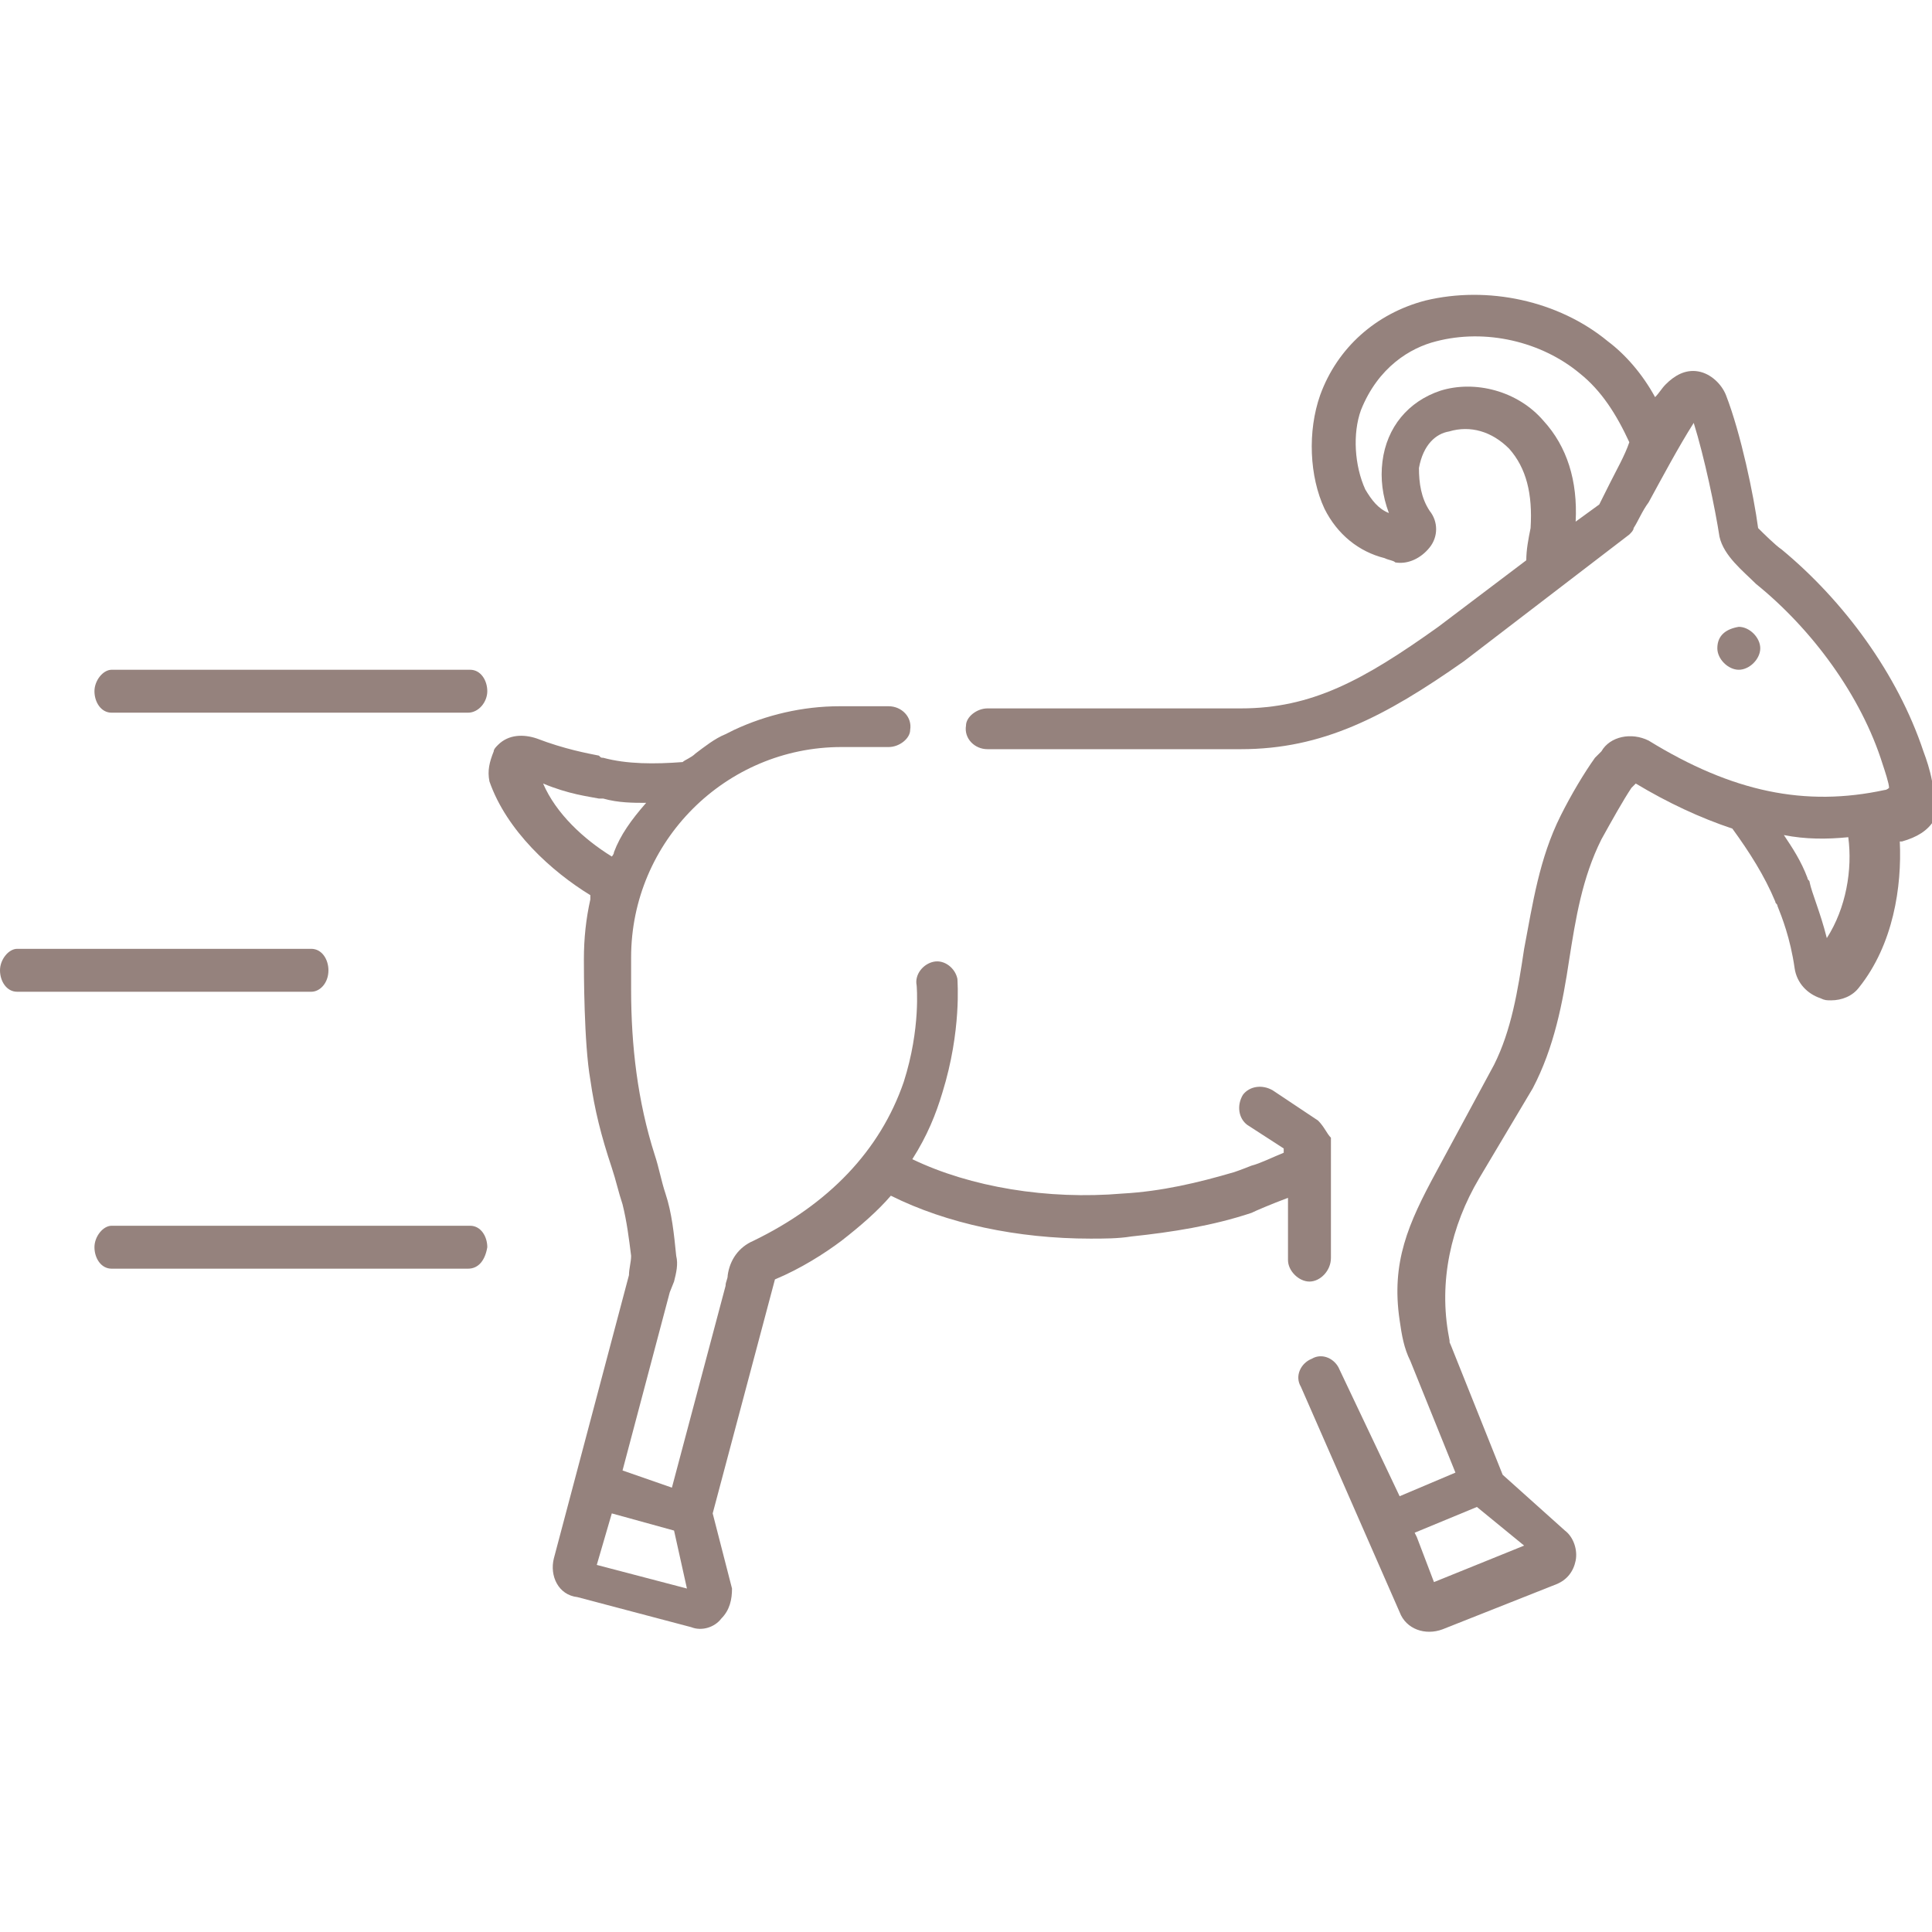
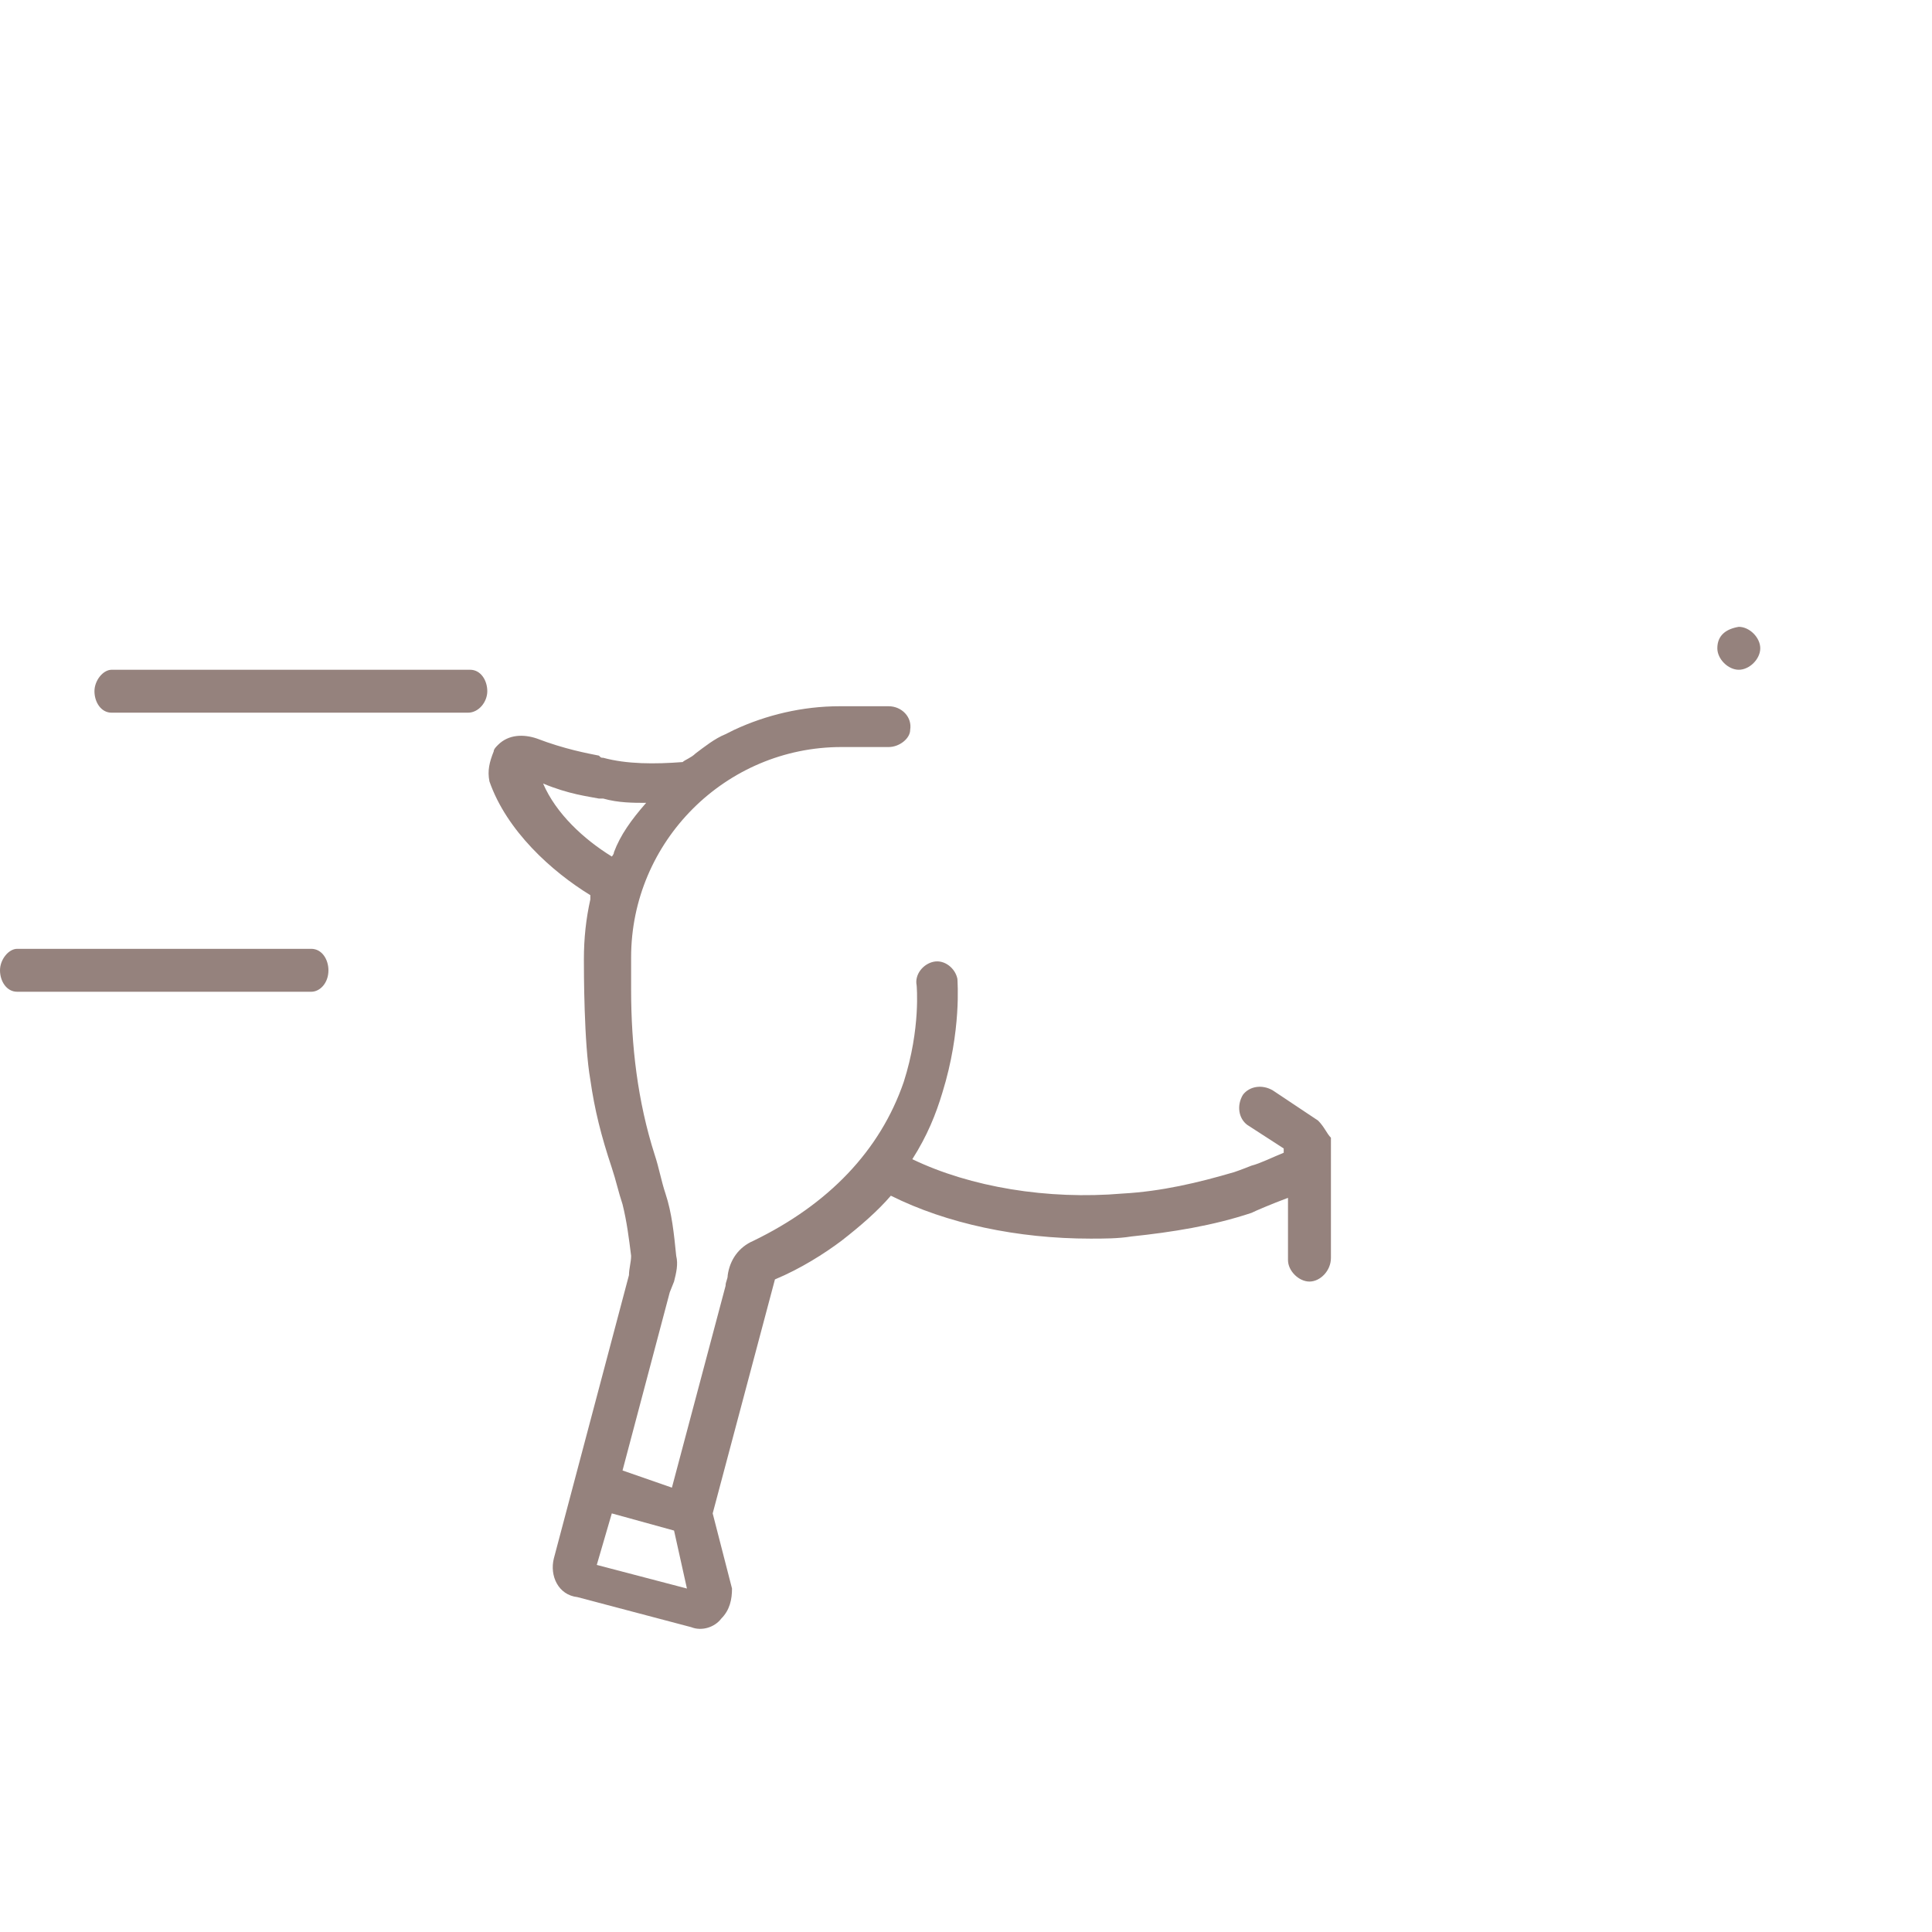
<svg xmlns="http://www.w3.org/2000/svg" version="1.1" id="Capa_1" x="0px" y="0px" viewBox="0 0 90 90" style="enable-background:new 0 0 90 90;" xml:space="preserve">
  <style type="text/css">
	.st0{fill:#95827D;}
	.st1{fill:none;}
</style>
  <g>
    <g>
      <g>
        <path class="st0" d="M80,30.2c0,0.5,0.5,1,1,1c0.5,0,1-0.5,1-1c0-0.5-0.5-1-1-1C80.4,29.3,80,29.6,80,30.2z" />
        <path class="st1" d="M31.4,59.4l-0.2,1" />
      </g>
    </g>
-     <path class="st0" d="M89.6,35c-1.2-3.6-3.7-7-6.6-9.4c-0.3-0.2-0.9-0.8-1.1-1c-0.2-1.5-0.8-4.4-1.5-6.2c-0.2-0.5-0.7-1-1.3-1.1   c-0.6-0.1-1.1,0.2-1.5,0.6c-0.2,0.2-0.3,0.4-0.5,0.6c-0.6-1.1-1.4-2-2.2-2.6c-2.3-1.9-5.6-2.6-8.5-1.9c-2.3,0.6-4.1,2.2-4.9,4.4   c-0.6,1.7-0.5,3.8,0.2,5.3c0.6,1.2,1.6,2,2.8,2.3c0.2,0.1,0.4,0.1,0.5,0.2c0.6,0.1,1.2-0.2,1.6-0.7s0.4-1.2,0-1.7l0,0   c-0.4-0.6-0.5-1.3-0.5-2c0.2-1.1,0.8-1.6,1.4-1.7c1-0.3,2,0,2.8,0.8c0.8,0.9,1.1,2.1,1,3.7c-0.1,0.5-0.2,1-0.2,1.5L67,29.2   c-3.5,2.5-5.9,3.8-9.2,3.8H46c-0.5,0-1,0.4-1,0.8c-0.1,0.6,0.4,1.1,1,1.1h11.8c3.8,0,6.7-1.5,10.4-4.1l0,0l7.7-5.9   c0.1-0.1,0.2-0.2,0.2-0.3c0.2-0.3,0.4-0.8,0.7-1.2c0.6-1.1,1.4-2.6,2.1-3.7c0.5,1.6,1,4,1.2,5.3c0.2,0.9,1.1,1.6,1.7,2.2   c2.6,2.1,4.9,5.2,5.9,8.4c0.1,0.3,0.3,0.9,0.3,1.1c0,0-0.1,0.1-0.2,0.1c-3.7,0.8-7.1,0.1-11-2.3C76,34.1,75,34.3,74.6,35l-0.3,0.3   l0,0c-0.5,0.7-1.1,1.7-1.6,2.7c-1,2-1.3,4.1-1.7,6.2c-0.3,2-0.6,3.8-1.4,5.4l-2.7,5c-1.3,2.4-2.1,4.2-1.7,6.9   c0.1,0.7,0.2,1.3,0.5,1.9l2.1,5.2l-2.6,1.1l-2.8-5.9c-0.2-0.5-0.8-0.8-1.3-0.5c-0.5,0.2-0.8,0.8-0.5,1.3l4.6,10.5   c0.3,0.8,1.2,1.1,2,0.8l5.3-2.1c0.5-0.2,0.8-0.6,0.9-1.1s-0.1-1.1-0.5-1.4l-2.9-2.6l-2.4-6c-0.2-0.5,0,0.1-0.1-0.4   c-0.5-2.6,0.1-5.2,1.4-7.4l2.5-4.2c1-1.9,1.4-4,1.7-6c0.3-1.9,0.6-3.8,1.5-5.6c0.5-0.9,1-1.8,1.4-2.4l0.2-0.2   c1.5,0.9,3,1.6,4.5,2.1c0.8,1.1,1.5,2.2,2,3.4c0,0.1,0.1,0.1,0.1,0.2c0.2,0.5,0.6,1.5,0.8,2.9c0.1,0.7,0.6,1.2,1.2,1.4   c0.2,0.1,0.3,0.1,0.5,0.1c0.5,0,1-0.2,1.3-0.6c1.6-2,2-4.7,1.9-6.8h0.1c0.7-0.2,1.2-0.5,1.5-1C90.2,36.8,89.9,35.8,89.6,35z    M75,22.5c-0.2,0.4-0.4,0.8-0.5,1l-1.1,0.8c0.1-1.9-0.4-3.5-1.5-4.7c-1.2-1.4-3.2-1.9-4.8-1.4c-1.5,0.5-2.5,1.7-2.7,3.3   c-0.1,0.8,0,1.6,0.3,2.4c-0.5-0.2-0.8-0.6-1.1-1.1c-0.5-1.1-0.6-2.6-0.2-3.7c0.8-2,2.3-2.9,3.5-3.2c2.3-0.6,4.9,0,6.7,1.5   c1,0.8,1.7,1.9,2.3,3.2C75.7,21.2,75.3,21.9,75,22.5z M71,72l-4.2,1.7l-0.8-2.1l-0.1-0.2l2.9-1.2L71,72z M85.1,43.7   c-0.3-1.2-0.7-2.1-0.8-2.6c0-0.1-0.1-0.1-0.1-0.2c-0.3-0.8-0.7-1.4-1.1-2c1,0.2,2,0.2,3,0.1C86.3,40.5,86,42.3,85.1,43.7z" />
    <path class="st0" d="M27.8,41.8c0,0.1-0.1,0.2-0.1,0.2v-0.1C27.7,41.9,27.8,41.9,27.8,41.8L27.8,41.8z" />
    <path class="st0" d="M61.4,52.2l-2.1-1.4c-0.5-0.3-1.1-0.2-1.4,0.2c-0.3,0.5-0.2,1.1,0.2,1.4l1.7,1.1v0.2c-0.5,0.2-1.1,0.5-1.5,0.6   c-0.5,0.2-0.8,0.3-0.8,0.3c-1.7,0.5-3.4,0.9-5.2,1c-3.5,0.3-7.1-0.3-9.8-1.6l0,0c0.7-1.1,1.1-2.1,1.4-3.1c0.9-2.9,0.7-5.2,0.7-5.3   c-0.1-0.5-0.6-0.9-1.1-0.8s-0.9,0.6-0.8,1.1c0,0,0.2,2-0.6,4.5c-1.1,3.2-3.5,5.7-7,7.4c-0.7,0.3-1.1,0.9-1.2,1.6   c0,0.2-0.1,0.3-0.1,0.5l-2.5,9.4L29,68.5l2.2-8.3l0.2-0.5c0.1-0.4,0.2-0.8,0.1-1.2c-0.1-1-0.2-2-0.5-2.9c-0.2-0.6-0.3-1.2-0.5-1.8   c-0.8-2.5-1.1-5.1-1.1-7.7v-1.5c0-5.4,4.4-9.8,9.8-9.8h2.2c0.5,0,1-0.4,1-0.8c0.1-0.6-0.4-1.1-1-1.1h-2.3c-1.7,0-3.4,0.4-4.9,1.1   c-0.2,0.1-0.2,0.1-0.4,0.2c-0.5,0.2-1,0.6-1.4,0.9c-0.2,0.2-0.5,0.3-0.6,0.4c-1.3,0.1-2.6,0.1-3.7-0.2c-0.1,0-0.1,0-0.2-0.1   c-0.5-0.1-1.6-0.3-2.9-0.8c-0.6-0.2-1.3-0.2-1.8,0.3c-0.1,0.1-0.2,0.2-0.2,0.3c-0.2,0.5-0.3,0.9-0.2,1.4c0.8,2.3,2.9,4.2,4.7,5.3   l0,0v0.1v0.1l0,0c-0.2,0.9-0.3,1.8-0.3,2.8c0,0.5,0,3.9,0.3,5.6c0.2,1.4,0.5,2.6,1,4.1c0.2,0.6,0.3,1.1,0.5,1.7   c0.2,0.8,0.3,1.6,0.4,2.4c0,0.3-0.1,0.6-0.1,0.9l-3.5,13.2c-0.2,0.8,0.2,1.7,1.1,1.8l5.3,1.4c0.5,0.2,1.1,0,1.4-0.4   c0.4-0.4,0.5-0.9,0.5-1.4l-0.9-3.5l2.9-10.9c1.2-0.5,2.3-1.2,3.1-1.8c0.9-0.7,1.7-1.4,2.3-2.1c2.6,1.3,5.9,2,9.3,2   c0.6,0,1.3,0,1.9-0.1c1.9-0.2,3.8-0.5,5.6-1.1c0.2-0.1,0.9-0.4,1.7-0.7l0,0v2.9c0,0.5,0.5,1,1,1c0.5,0,1-0.5,1-1.1V53   C61.8,52.8,61.7,52.5,61.4,52.2z M28.6,39.7c0,0.1-0.1,0.2-0.1,0.2c-1.3-0.8-2.6-2-3.2-3.4c1.2,0.5,2.1,0.6,2.6,0.7   c0.1,0,0.1,0,0.2,0c0.7,0.2,1.4,0.2,2,0.2C29.4,38.2,28.9,38.9,28.6,39.7z M27.8,72.9l0.7-2.4l2.9,0.8l0.6,2.7L27.8,72.9z" />
    <g>
      <path class="st0" d="M21.8,33.2H5.2c-0.5,0-0.8-0.5-0.8-1s0.4-1,0.8-1h16.7c0.5,0,0.8,0.5,0.8,1S22.3,33.2,21.8,33.2z" />
    </g>
    <g>
-       <path class="st0" d="M21.8,59.1H5.2c-0.5,0-0.8-0.5-0.8-1c0-0.5,0.4-1,0.8-1h16.7c0.5,0,0.8,0.5,0.8,1    C22.6,58.7,22.3,59.1,21.8,59.1z" />
-     </g>
+       </g>
    <g>
      <path class="st0" d="M14.5,46.2H0.8c-0.5,0-0.8-0.5-0.8-1c0-0.5,0.4-1,0.8-1h13.7c0.5,0,0.8,0.5,0.8,1    C15.3,45.8,14.9,46.2,14.5,46.2z" />
    </g>
    <path class="st0" d="M27.7,42L27.7,42C27.7,42.1,27.7,42.1,27.7,42C27.7,42,27.7,42,27.7,42z" />
  </g>
</svg>